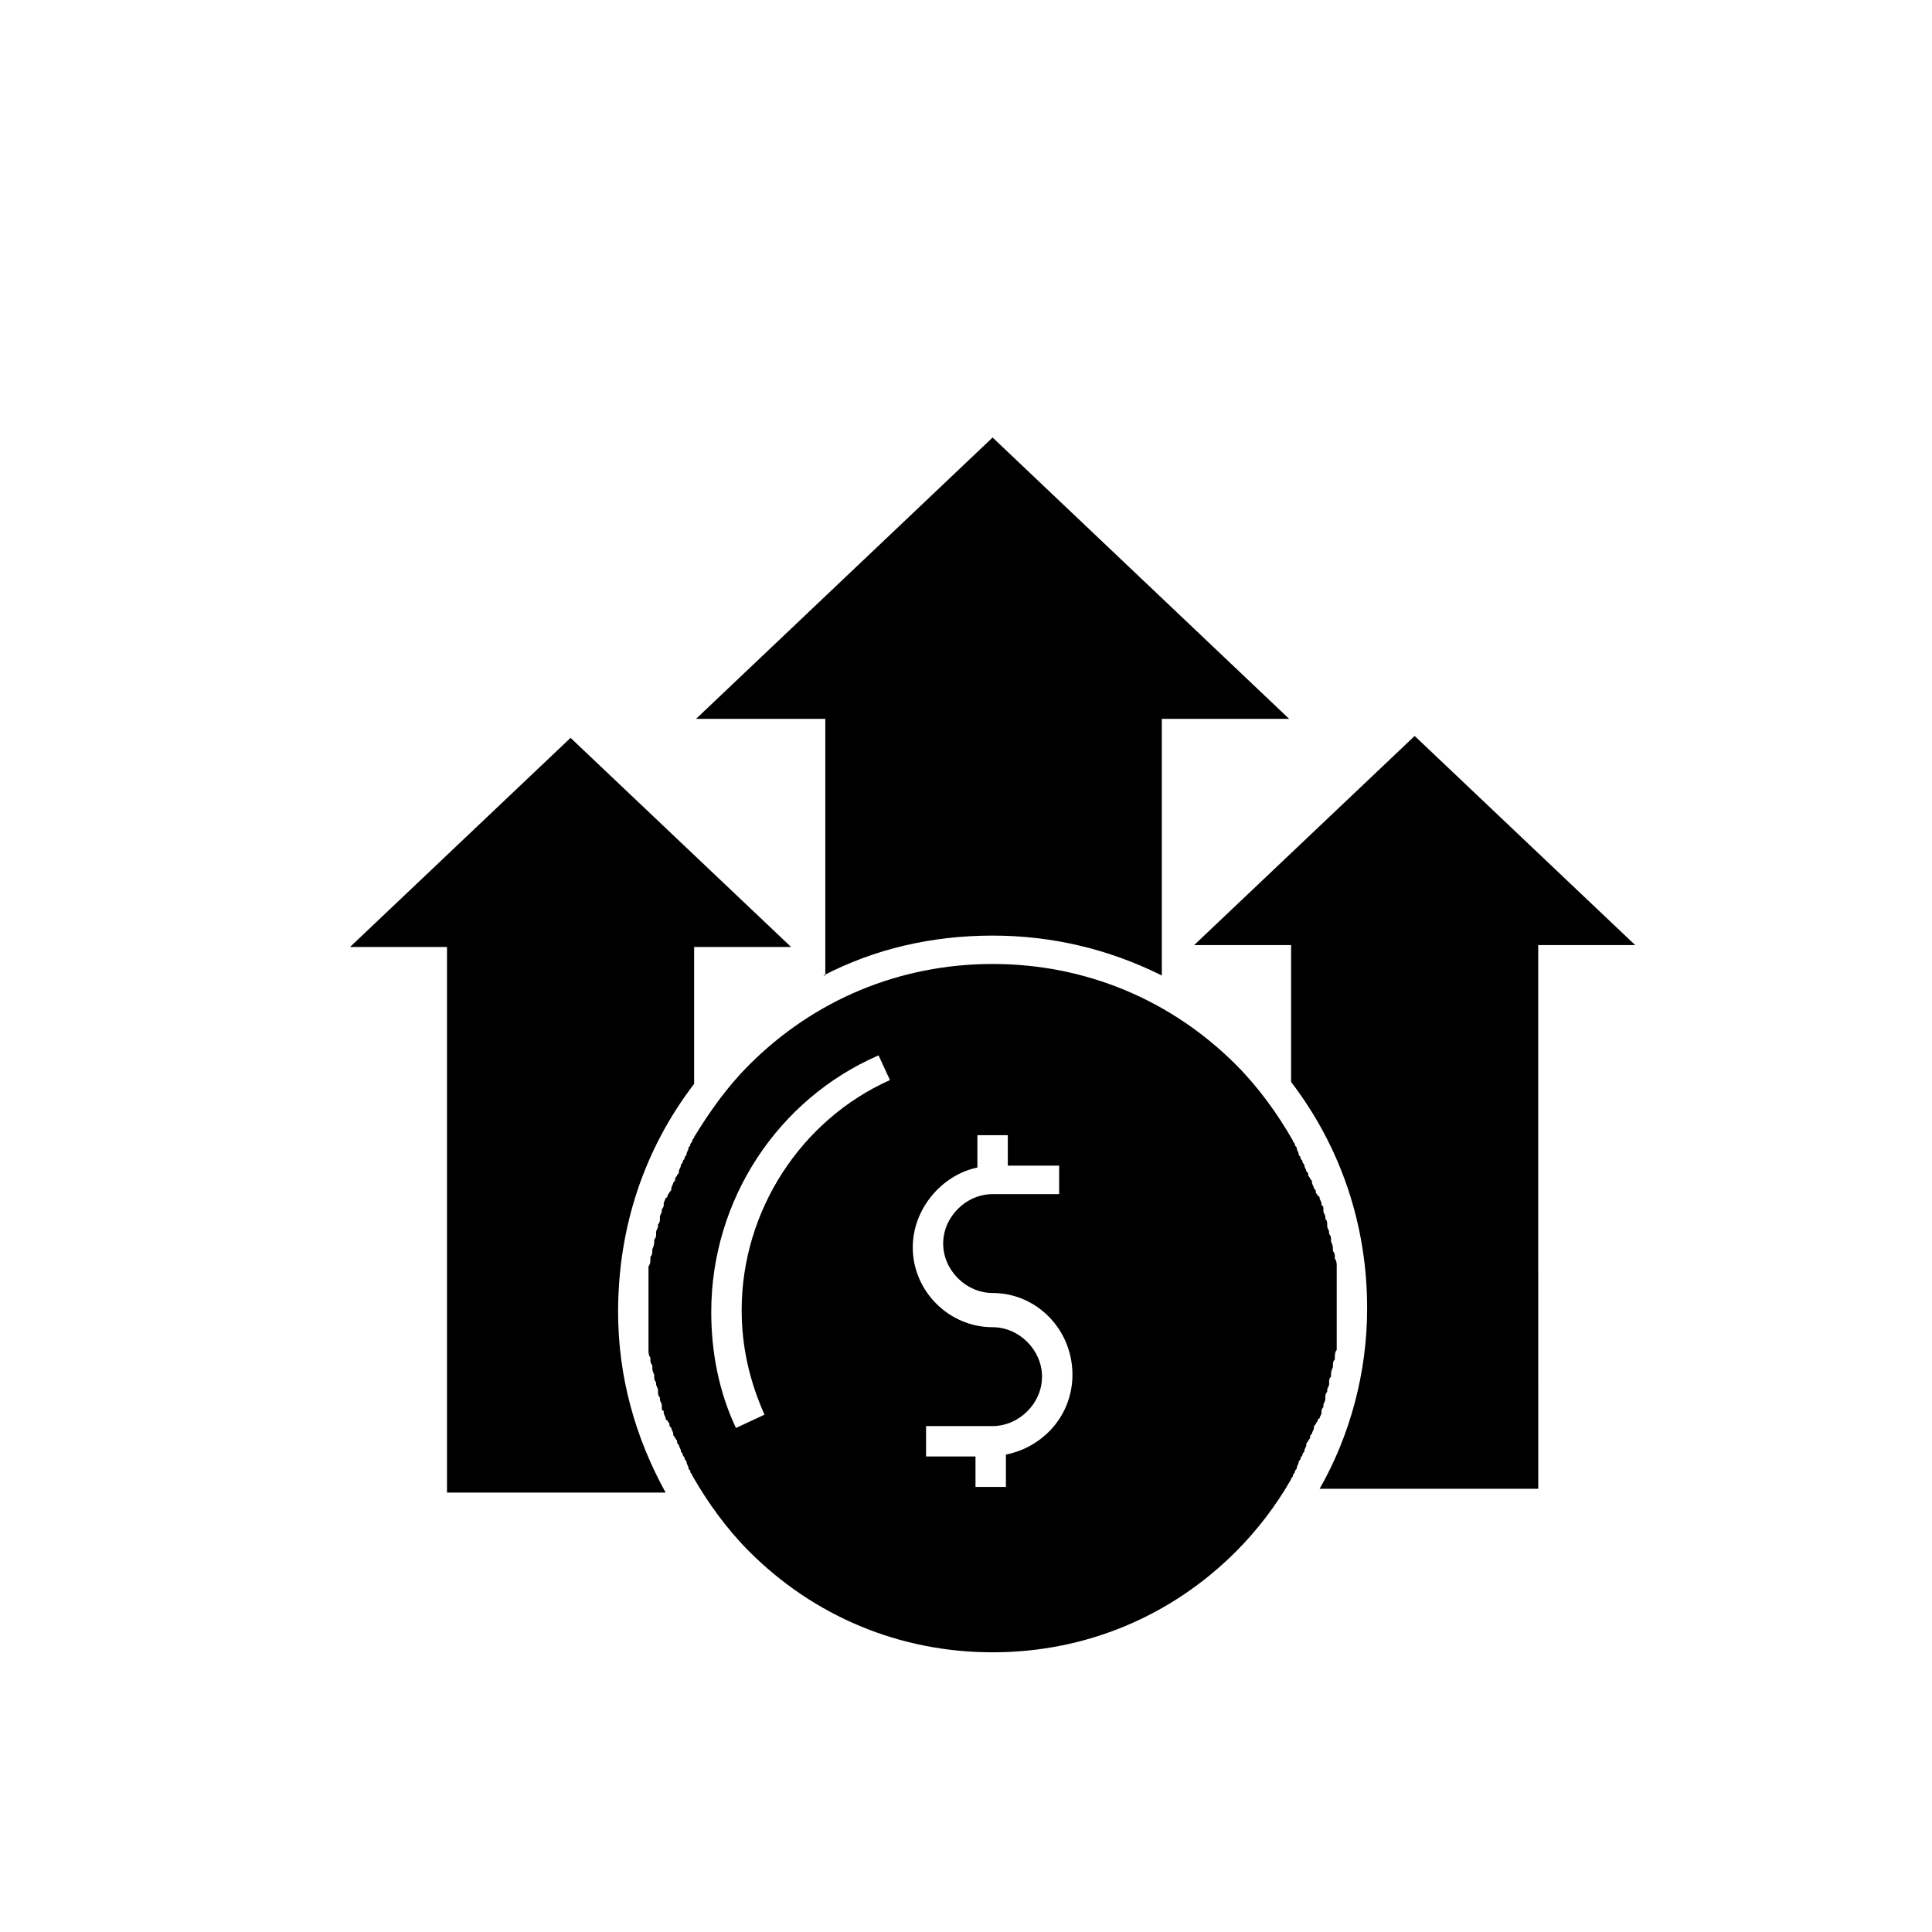
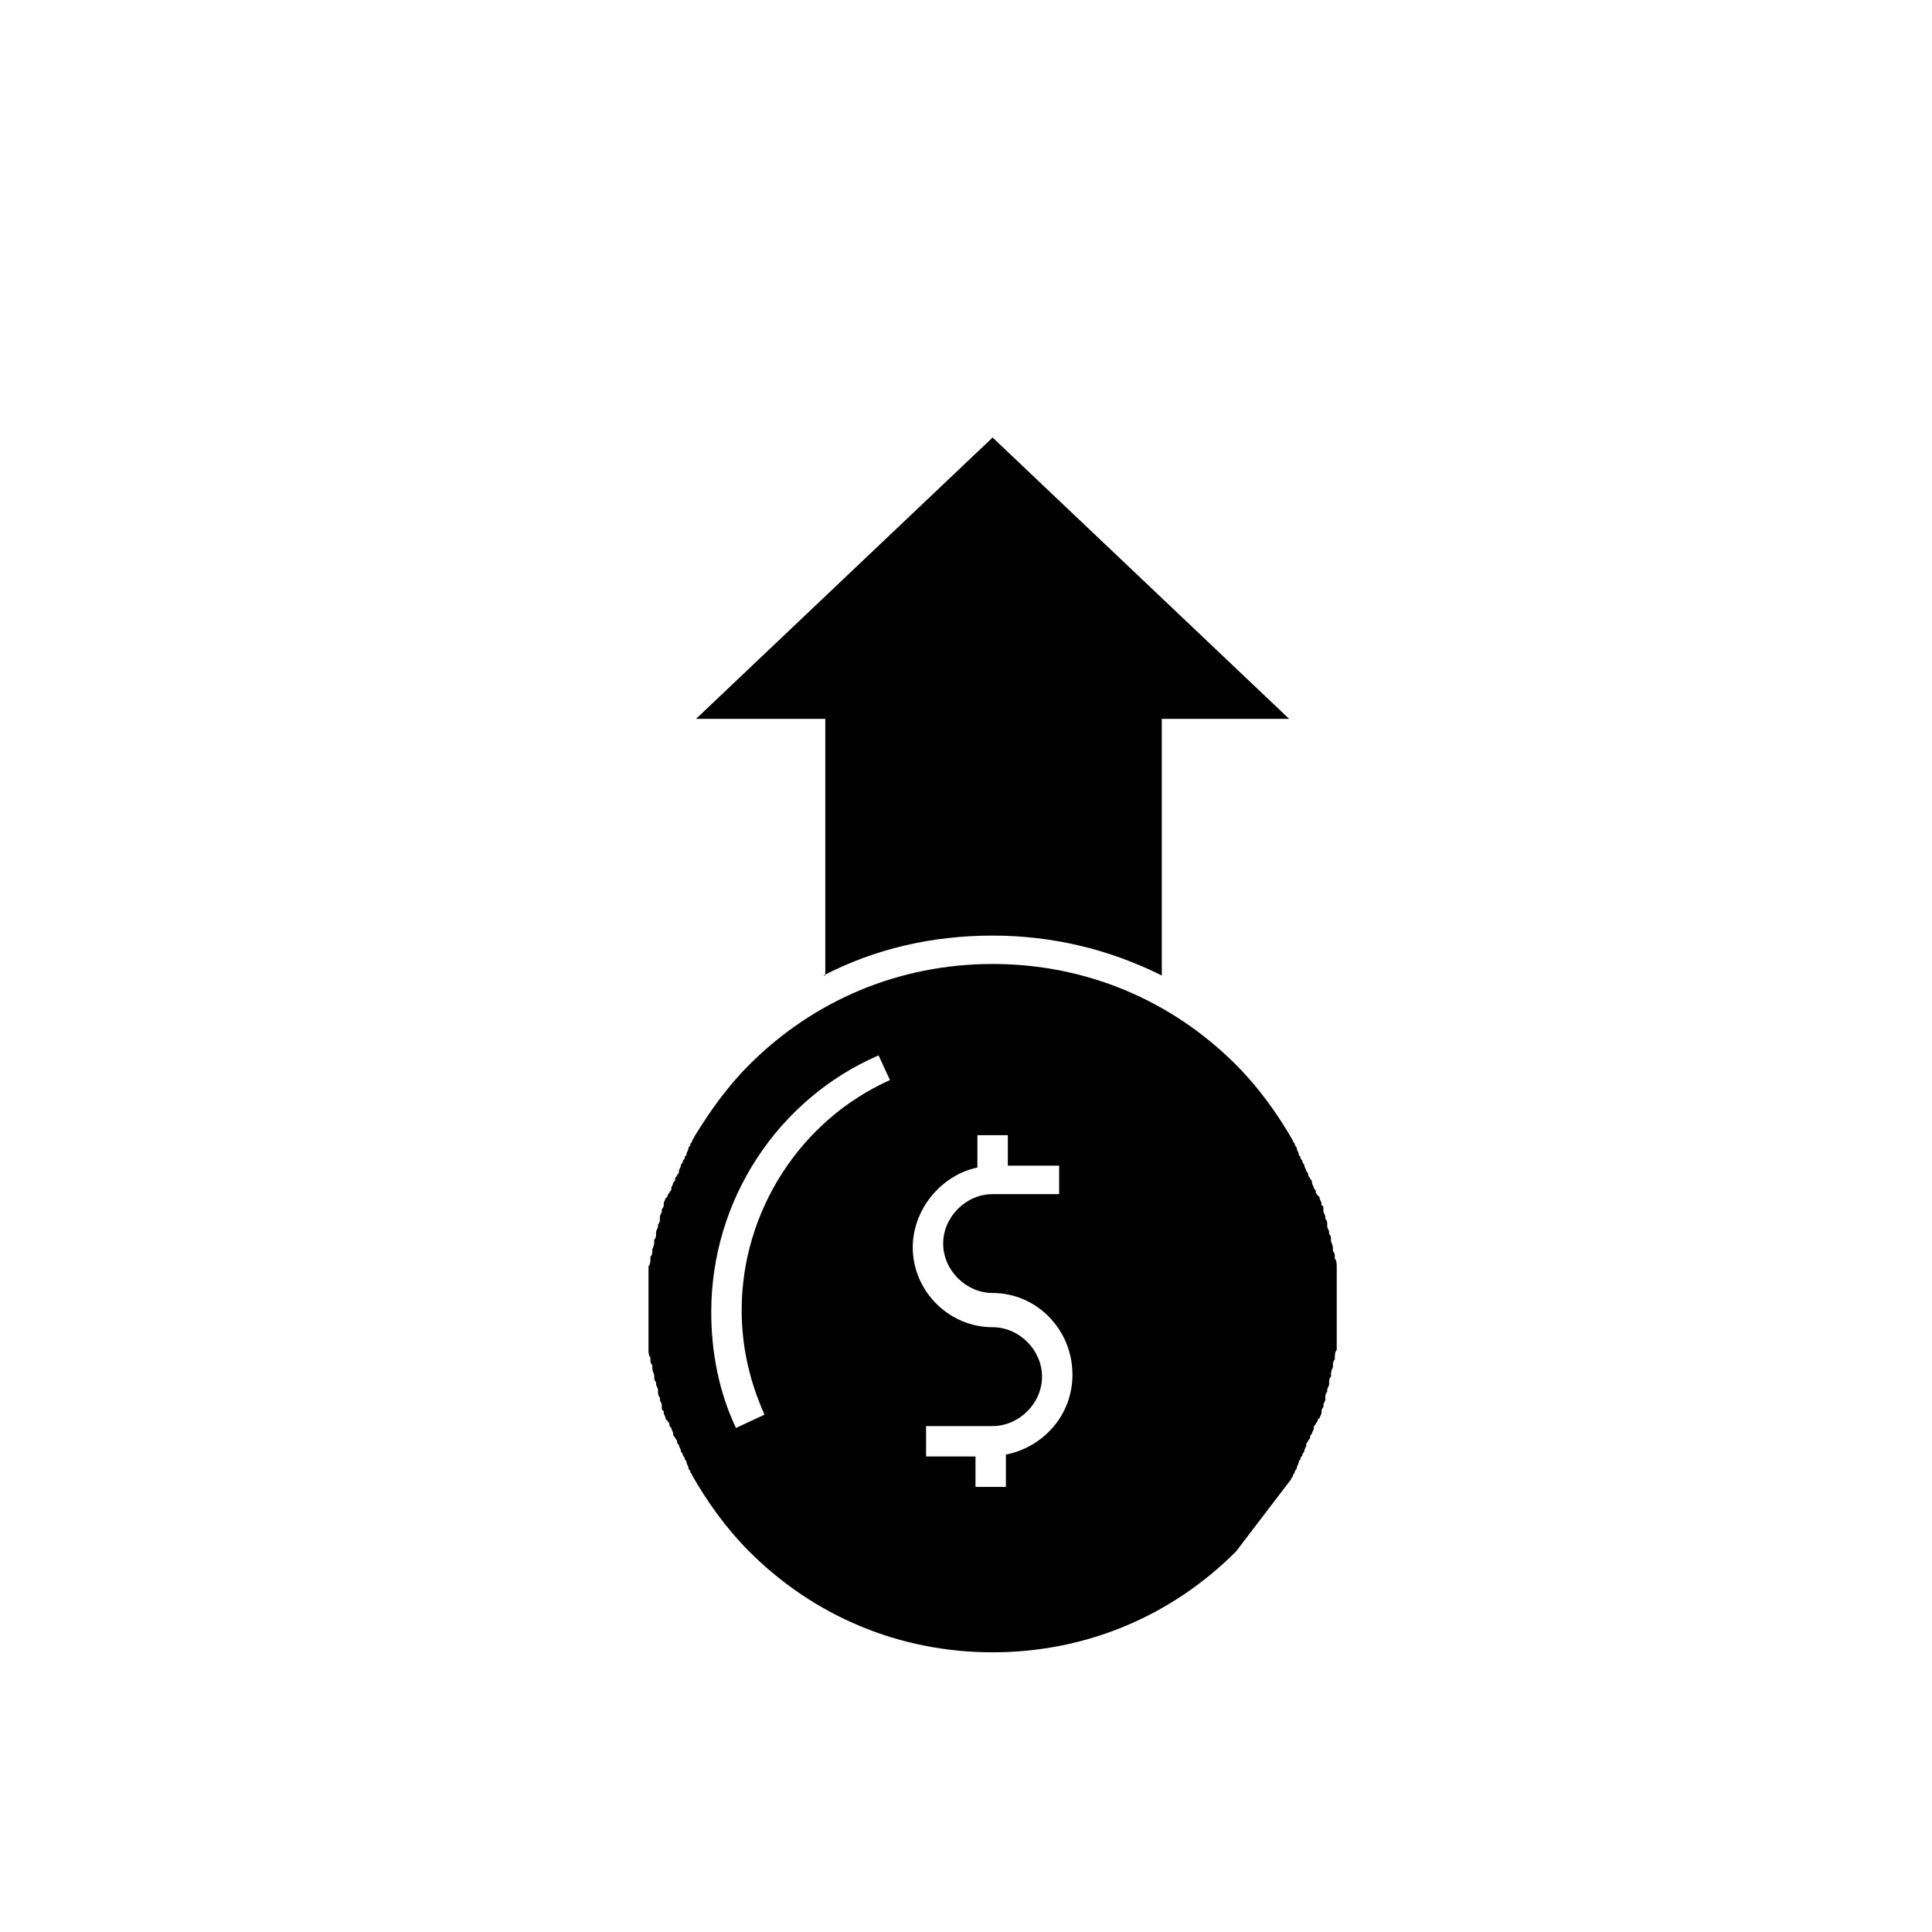
<svg xmlns="http://www.w3.org/2000/svg" fill="#000000" width="800px" height="800px" version="1.1" viewBox="144 144 512 512">
  <g>
-     <path d="m327.95 431.23v-36.273h25.695l-58.441-55.418-58.441 55.418h25.695v144.59h57.938c-8.062-14.609-12.594-30.73-12.594-47.863-0.004-22.672 7.051-43.328 20.148-60.457z" />
-     <path d="m486.15 536.03c0-0.504 0.504-0.504 0.504-1.008 0-0.504 0.504-0.504 0.504-1.008 0-0.504 0.504-0.504 0.504-1.008s0.504-1.008 0.504-1.512c0-0.504 0.504-0.504 0.504-1.008s0.504-0.504 0.504-1.008c0-0.504 0.504-0.504 0.504-1.008s0.504-1.008 0.504-1.512c0-0.504 0-0.504 0.504-1.008 0-0.504 0.504-0.504 0.504-1.008s0-0.504 0.504-1.008c0-0.504 0.504-1.008 0.504-1.512s0-0.504 0.504-1.008c0-0.504 0.504-0.504 0.504-1.008 0 0 0-0.504 0.504-0.504 0-0.504 0.504-1.008 0.504-1.512v-0.504c0-0.504 0.504-1.008 0.504-1.008v-0.504c0-0.504 0.504-1.008 0.504-1.512v-0.504c0-0.504 0-1.008 0.504-1.512v-0.504c0-0.504 0.504-1.008 0.504-1.512v-0.504c0-0.504 0-1.008 0.504-1.512v-0.504c0-0.504 0-1.008 0.504-2.016v-0.504c0-0.504 0-1.008 0.504-1.512v-0.504c0-0.504 0-1.512 0.504-2.016v-0.504-1.512-2.016-0.504-2.016-2.016-0.504-2.016-2.016-0.504-2.016-2.016-0.504-2.016-1.512-0.504c0-0.504 0-1.512-0.504-2.016v-0.504c0-0.504 0-1.008-0.504-1.512v-0.504c0-0.504 0-1.008-0.504-2.016v-0.504c0-0.504 0-1.008-0.504-1.512v-0.504c0-0.504-0.504-1.008-0.504-1.512v-0.504c0-0.504 0-1.008-0.504-1.512v-0.504c0-0.504-0.504-1.008-0.504-1.512v-0.504c0-0.504 0-1.008-0.504-1.008v-0.504c0-0.504-0.504-1.008-0.504-1.512 0 0 0-0.504-0.504-0.504 0-0.504-0.504-0.504-0.504-1.008s0-0.504-0.504-1.008c0-0.504-0.504-1.008-0.504-1.512 0-0.504 0-0.504-0.504-1.008 0-0.504-0.504-0.504-0.504-1.008s0-0.504-0.504-1.008c0-0.504-0.504-1.008-0.504-1.512 0-0.504-0.504-0.504-0.504-1.008s-0.504-0.504-0.504-1.008c0-0.504-0.504-0.504-0.504-1.008s-0.504-1.008-0.504-1.512-0.504-0.504-0.504-1.008-0.504-0.504-0.504-1.008c-4.031-7.055-9.07-14.105-15.113-20.152-17.129-17.129-39.801-26.703-64.488-26.703s-47.359 9.574-64.488 26.703c-6.047 6.047-10.578 12.594-14.609 19.145 0 0.504-0.504 0.504-0.504 1.008 0 0.504-0.504 0.504-0.504 1.008s-0.504 0.504-0.504 1.008-0.504 1.008-0.504 1.512-0.504 0.504-0.504 1.008c0 0.504-0.504 0.504-0.504 1.008s-0.504 0.504-0.504 1.008c0 0.504-0.504 1.008-0.504 1.512 0 0.504 0 0.504-0.504 1.008 0 0.504-0.504 0.504-0.504 1.008s0 0.504-0.504 1.008c0 0.504-0.504 1.008-0.504 1.512 0 0.504 0 0.504-0.504 1.008 0 0.504-0.504 0.504-0.504 1.008 0 0 0 0.504-0.504 0.504 0 0.504-0.504 1.008-0.504 1.512v0.504c0 0.504-0.504 1.008-0.504 1.008v0.504c0 0.504-0.504 1.008-0.504 1.512v0.504c0 0.504 0 1.008-0.504 1.512v0.504c0 0.504-0.504 1.008-0.504 1.512v0.504c0 0.504 0 1.008-0.504 1.512v0.504c0 0.504 0 1.008-0.504 2.016v0.504c0 0.504 0 1.008-0.504 1.512v0.504c0 0.504 0 1.512-0.504 2.016v0.504 1.512 2.016 0.504 2.016 2.016 0.504 2.016 2.016 0.504 2.016 2.016 0.504 2.016 1.512 0.504c0 0.504 0 1.512 0.504 2.016v0.504c0 0.504 0 1.008 0.504 1.512v0.504c0 0.504 0 1.008 0.504 2.016v0.504c0 0.504 0 1.008 0.504 1.512v0.504c0 0.504 0.504 1.008 0.504 1.512v0.504c0 0.504 0 1.008 0.504 1.512v0.504c0 0.504 0.504 1.008 0.504 1.512v0.504c0 0.504 0 1.008 0.504 1.008v0.504c0 0.504 0.504 1.008 0.504 1.512 0 0 0 0.504 0.504 0.504 0 0.504 0.504 0.504 0.504 1.008 0 0.504 0 0.504 0.504 1.008 0 0.504 0.504 1.008 0.504 1.512s0 0.504 0.504 1.008c0 0.504 0.504 0.504 0.504 1.008 0 0.504 0 0.504 0.504 1.008 0 0.504 0.504 1.008 0.504 1.512s0.504 0.504 0.504 1.008c0 0.504 0.504 0.504 0.504 1.008s0.504 0.504 0.504 1.008c0 0.504 0.504 1.008 0.504 1.512s0.504 0.504 0.504 1.008c0 0.504 0.504 0.504 0.504 1.008 4.031 7.055 9.07 14.105 15.113 20.152 17.129 17.129 39.801 26.703 64.488 26.703s47.359-9.574 64.488-26.703c5.543-5.543 10.582-12.09 14.609-19.145zm-145.6-44.84c0 9.574 2.016 18.641 6.047 27.711l-7.559 3.527c-4.535-9.574-6.551-20.152-6.551-30.73 0-29.727 17.633-56.426 44.336-68.016l3.023 6.547c-23.68 10.582-39.297 34.762-39.297 60.961zm87.66 17.129c0 10.578-7.559 19.145-17.633 21.16v8.566h-8.062v-8.062h-13.098v-8.062h17.633c7.055 0 13.098-6.047 13.098-13.098 0-7.055-6.047-13.098-13.098-13.098-11.586 0-21.16-9.574-21.16-21.16 0-10.078 7.559-19.145 17.129-21.16v-8.566h8.062v8.062h13.602v7.559h-17.633c-7.055 0-13.098 6.047-13.098 13.098 0 7.055 6.047 13.098 13.098 13.098 11.59 0 21.16 9.574 21.16 21.664z" />
-     <path d="m518.9 339.04-58.441 55.418h25.695v36.273c13.098 17.129 20.152 37.785 20.152 59.953 0 17.129-4.535 33.754-12.594 47.863h57.938l-0.004-144.09h25.695z" />
+     <path d="m486.15 536.03c0-0.504 0.504-0.504 0.504-1.008 0-0.504 0.504-0.504 0.504-1.008 0-0.504 0.504-0.504 0.504-1.008s0.504-1.008 0.504-1.512c0-0.504 0.504-0.504 0.504-1.008s0.504-0.504 0.504-1.008c0-0.504 0.504-0.504 0.504-1.008s0.504-1.008 0.504-1.512c0-0.504 0-0.504 0.504-1.008 0-0.504 0.504-0.504 0.504-1.008s0-0.504 0.504-1.008c0-0.504 0.504-1.008 0.504-1.512s0-0.504 0.504-1.008c0-0.504 0.504-0.504 0.504-1.008 0 0 0-0.504 0.504-0.504 0-0.504 0.504-1.008 0.504-1.512v-0.504c0-0.504 0.504-1.008 0.504-1.008v-0.504c0-0.504 0.504-1.008 0.504-1.512v-0.504c0-0.504 0-1.008 0.504-1.512v-0.504c0-0.504 0.504-1.008 0.504-1.512v-0.504c0-0.504 0-1.008 0.504-1.512v-0.504c0-0.504 0-1.008 0.504-2.016v-0.504c0-0.504 0-1.008 0.504-1.512v-0.504c0-0.504 0-1.512 0.504-2.016v-0.504-1.512-2.016-0.504-2.016-2.016-0.504-2.016-2.016-0.504-2.016-2.016-0.504-2.016-1.512-0.504c0-0.504 0-1.512-0.504-2.016v-0.504c0-0.504 0-1.008-0.504-1.512v-0.504c0-0.504 0-1.008-0.504-2.016v-0.504c0-0.504 0-1.008-0.504-1.512v-0.504c0-0.504-0.504-1.008-0.504-1.512v-0.504c0-0.504 0-1.008-0.504-1.512v-0.504c0-0.504-0.504-1.008-0.504-1.512v-0.504c0-0.504 0-1.008-0.504-1.008v-0.504c0-0.504-0.504-1.008-0.504-1.512 0 0 0-0.504-0.504-0.504 0-0.504-0.504-0.504-0.504-1.008s0-0.504-0.504-1.008c0-0.504-0.504-1.008-0.504-1.512 0-0.504 0-0.504-0.504-1.008 0-0.504-0.504-0.504-0.504-1.008s0-0.504-0.504-1.008c0-0.504-0.504-1.008-0.504-1.512 0-0.504-0.504-0.504-0.504-1.008s-0.504-0.504-0.504-1.008c0-0.504-0.504-0.504-0.504-1.008s-0.504-1.008-0.504-1.512-0.504-0.504-0.504-1.008-0.504-0.504-0.504-1.008c-4.031-7.055-9.07-14.105-15.113-20.152-17.129-17.129-39.801-26.703-64.488-26.703s-47.359 9.574-64.488 26.703c-6.047 6.047-10.578 12.594-14.609 19.145 0 0.504-0.504 0.504-0.504 1.008 0 0.504-0.504 0.504-0.504 1.008s-0.504 0.504-0.504 1.008-0.504 1.008-0.504 1.512-0.504 0.504-0.504 1.008c0 0.504-0.504 0.504-0.504 1.008s-0.504 0.504-0.504 1.008c0 0.504-0.504 1.008-0.504 1.512 0 0.504 0 0.504-0.504 1.008 0 0.504-0.504 0.504-0.504 1.008s0 0.504-0.504 1.008c0 0.504-0.504 1.008-0.504 1.512 0 0.504 0 0.504-0.504 1.008 0 0.504-0.504 0.504-0.504 1.008 0 0 0 0.504-0.504 0.504 0 0.504-0.504 1.008-0.504 1.512v0.504c0 0.504-0.504 1.008-0.504 1.008v0.504c0 0.504-0.504 1.008-0.504 1.512v0.504c0 0.504 0 1.008-0.504 1.512v0.504c0 0.504-0.504 1.008-0.504 1.512v0.504c0 0.504 0 1.008-0.504 1.512v0.504c0 0.504 0 1.008-0.504 2.016v0.504c0 0.504 0 1.008-0.504 1.512v0.504c0 0.504 0 1.512-0.504 2.016v0.504 1.512 2.016 0.504 2.016 2.016 0.504 2.016 2.016 0.504 2.016 2.016 0.504 2.016 1.512 0.504c0 0.504 0 1.512 0.504 2.016v0.504c0 0.504 0 1.008 0.504 1.512v0.504c0 0.504 0 1.008 0.504 2.016v0.504c0 0.504 0 1.008 0.504 1.512v0.504c0 0.504 0.504 1.008 0.504 1.512v0.504c0 0.504 0 1.008 0.504 1.512v0.504c0 0.504 0.504 1.008 0.504 1.512v0.504c0 0.504 0 1.008 0.504 1.008v0.504c0 0.504 0.504 1.008 0.504 1.512 0 0 0 0.504 0.504 0.504 0 0.504 0.504 0.504 0.504 1.008 0 0.504 0 0.504 0.504 1.008 0 0.504 0.504 1.008 0.504 1.512s0 0.504 0.504 1.008c0 0.504 0.504 0.504 0.504 1.008 0 0.504 0 0.504 0.504 1.008 0 0.504 0.504 1.008 0.504 1.512s0.504 0.504 0.504 1.008c0 0.504 0.504 0.504 0.504 1.008s0.504 0.504 0.504 1.008c0 0.504 0.504 1.008 0.504 1.512s0.504 0.504 0.504 1.008c0 0.504 0.504 0.504 0.504 1.008 4.031 7.055 9.07 14.105 15.113 20.152 17.129 17.129 39.801 26.703 64.488 26.703s47.359-9.574 64.488-26.703zm-145.6-44.84c0 9.574 2.016 18.641 6.047 27.711l-7.559 3.527c-4.535-9.574-6.551-20.152-6.551-30.73 0-29.727 17.633-56.426 44.336-68.016l3.023 6.547c-23.68 10.582-39.297 34.762-39.297 60.961zm87.66 17.129c0 10.578-7.559 19.145-17.633 21.16v8.566h-8.062v-8.062h-13.098v-8.062h17.633c7.055 0 13.098-6.047 13.098-13.098 0-7.055-6.047-13.098-13.098-13.098-11.586 0-21.16-9.574-21.16-21.16 0-10.078 7.559-19.145 17.129-21.16v-8.566h8.062v8.062h13.602v7.559h-17.633c-7.055 0-13.098 6.047-13.098 13.098 0 7.055 6.047 13.098 13.098 13.098 11.59 0 21.16 9.574 21.16 21.664z" />
    <path d="m362.21 402.52c13.602-7.055 28.719-10.578 44.84-10.578 15.617 0 30.73 3.527 44.84 10.578v-68.012h33.754l-78.594-74.562-78.594 74.562h34.258v68.012z" />
  </g>
</svg>